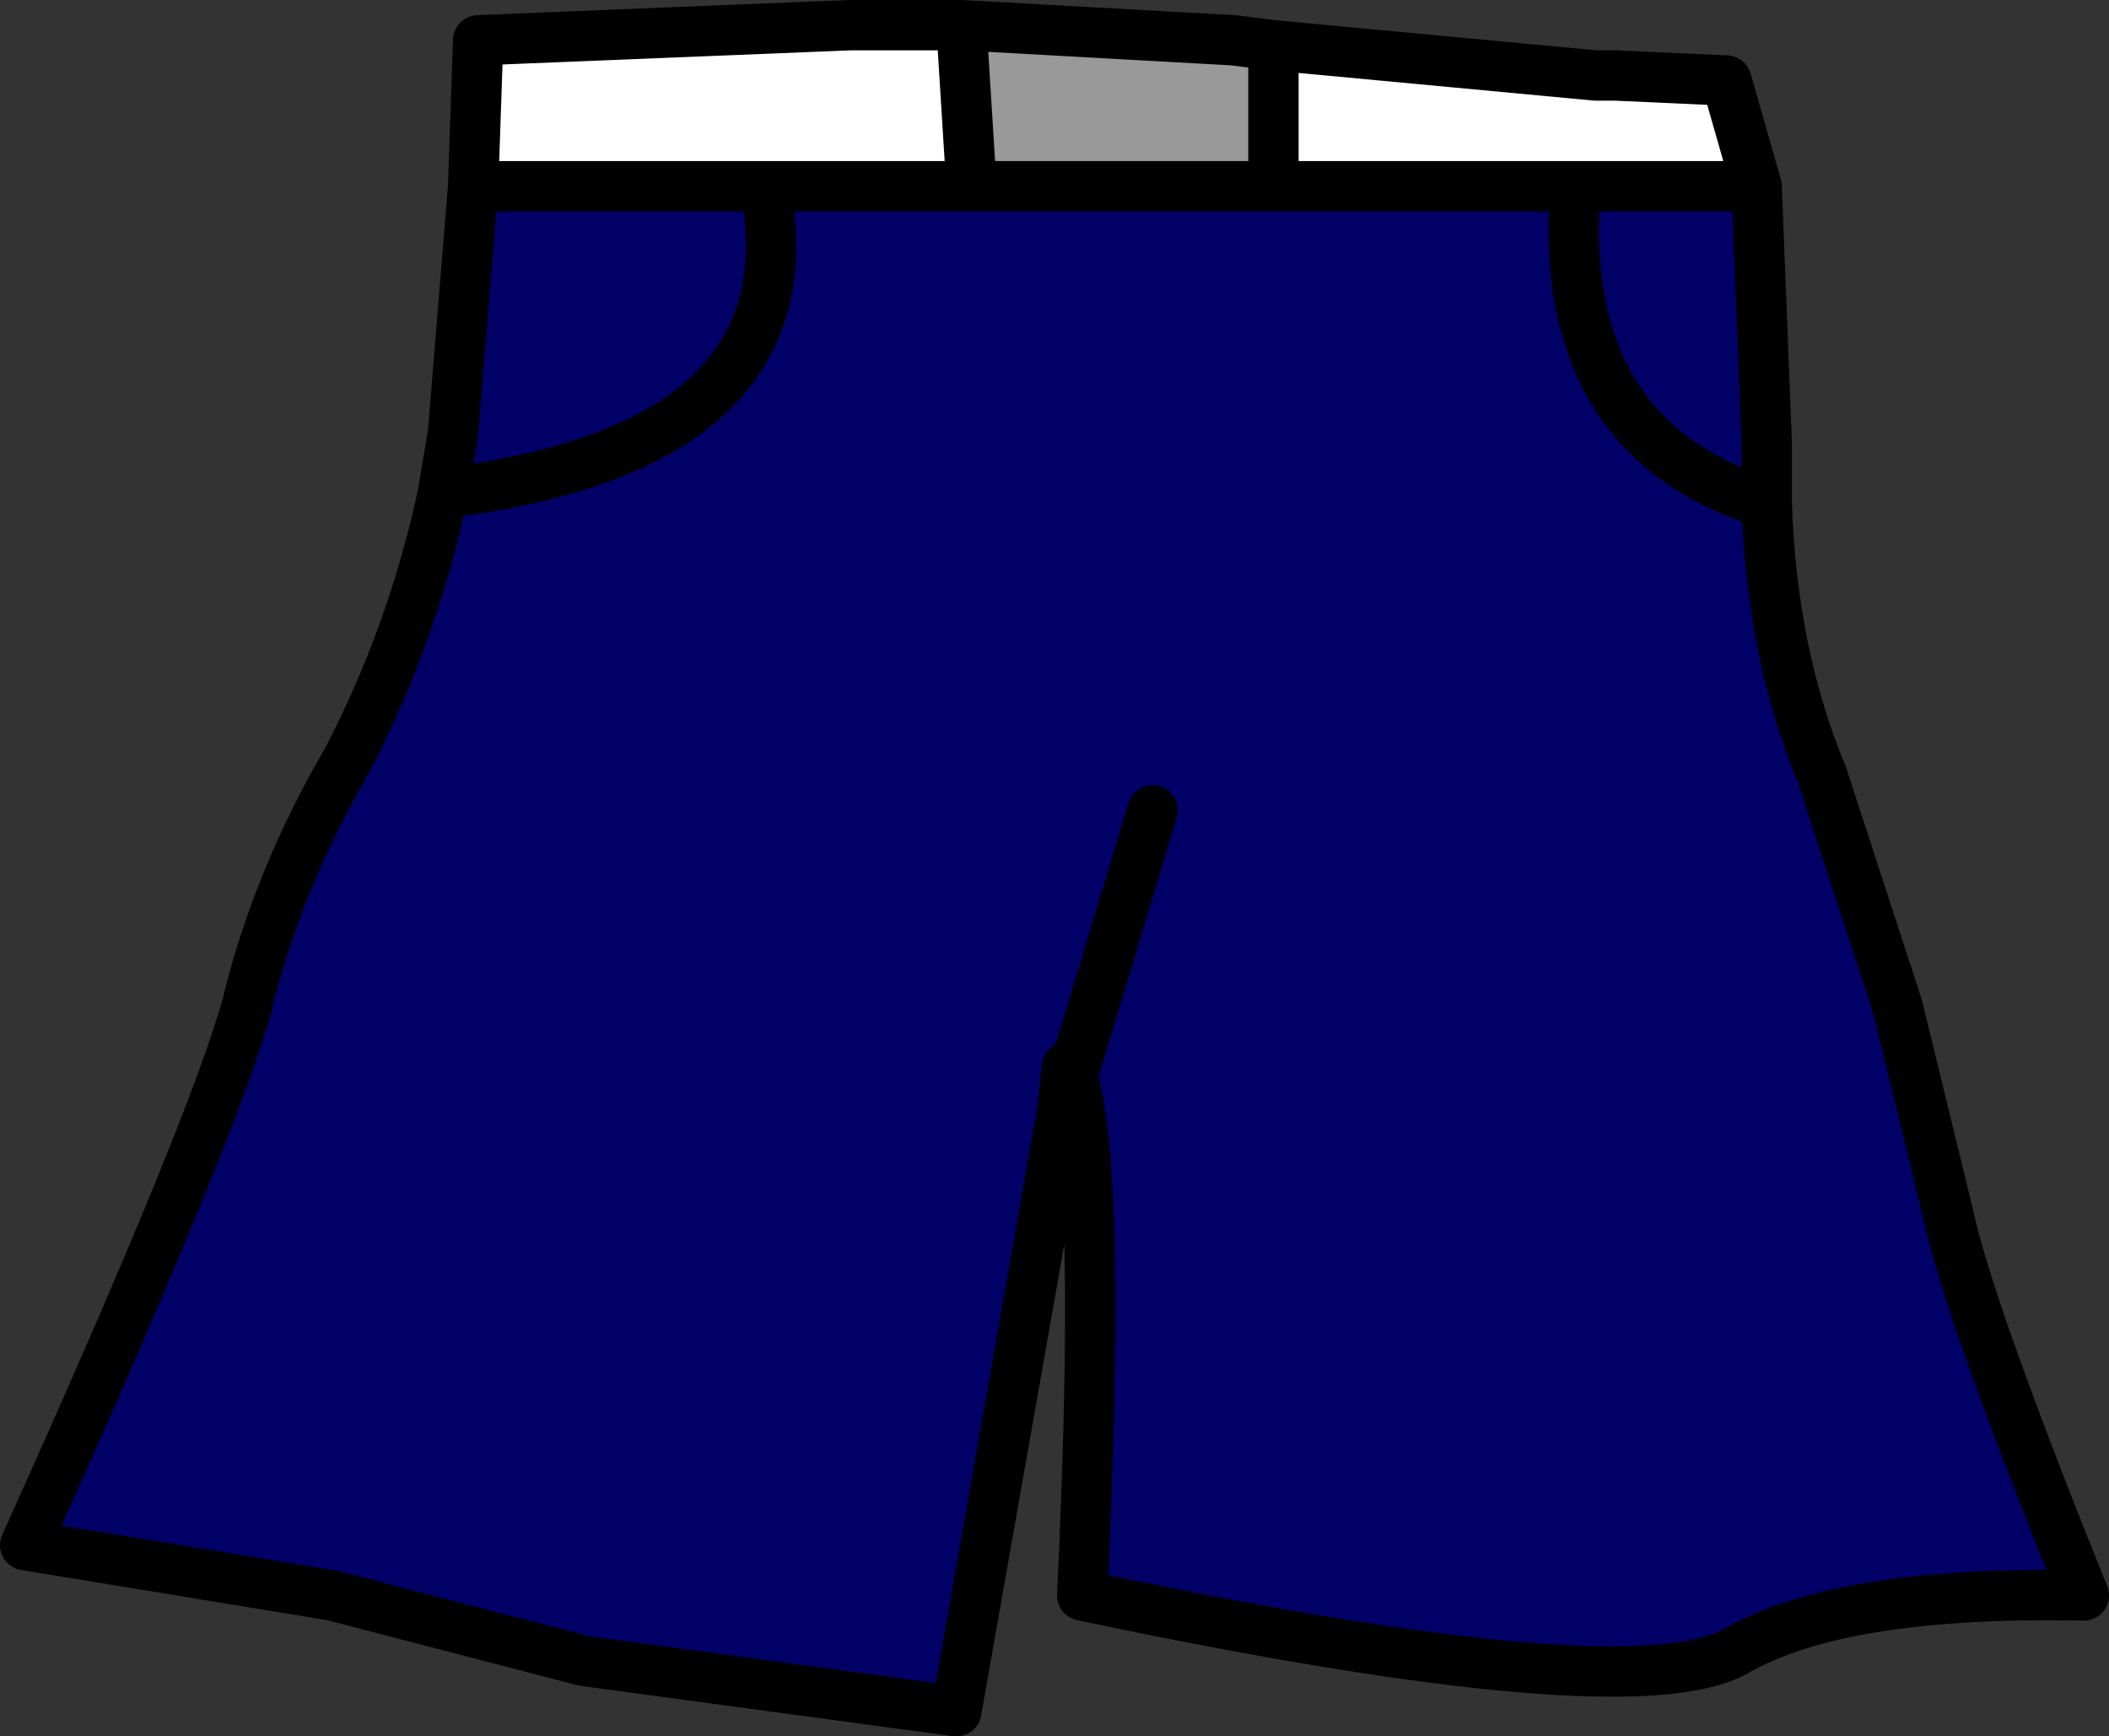
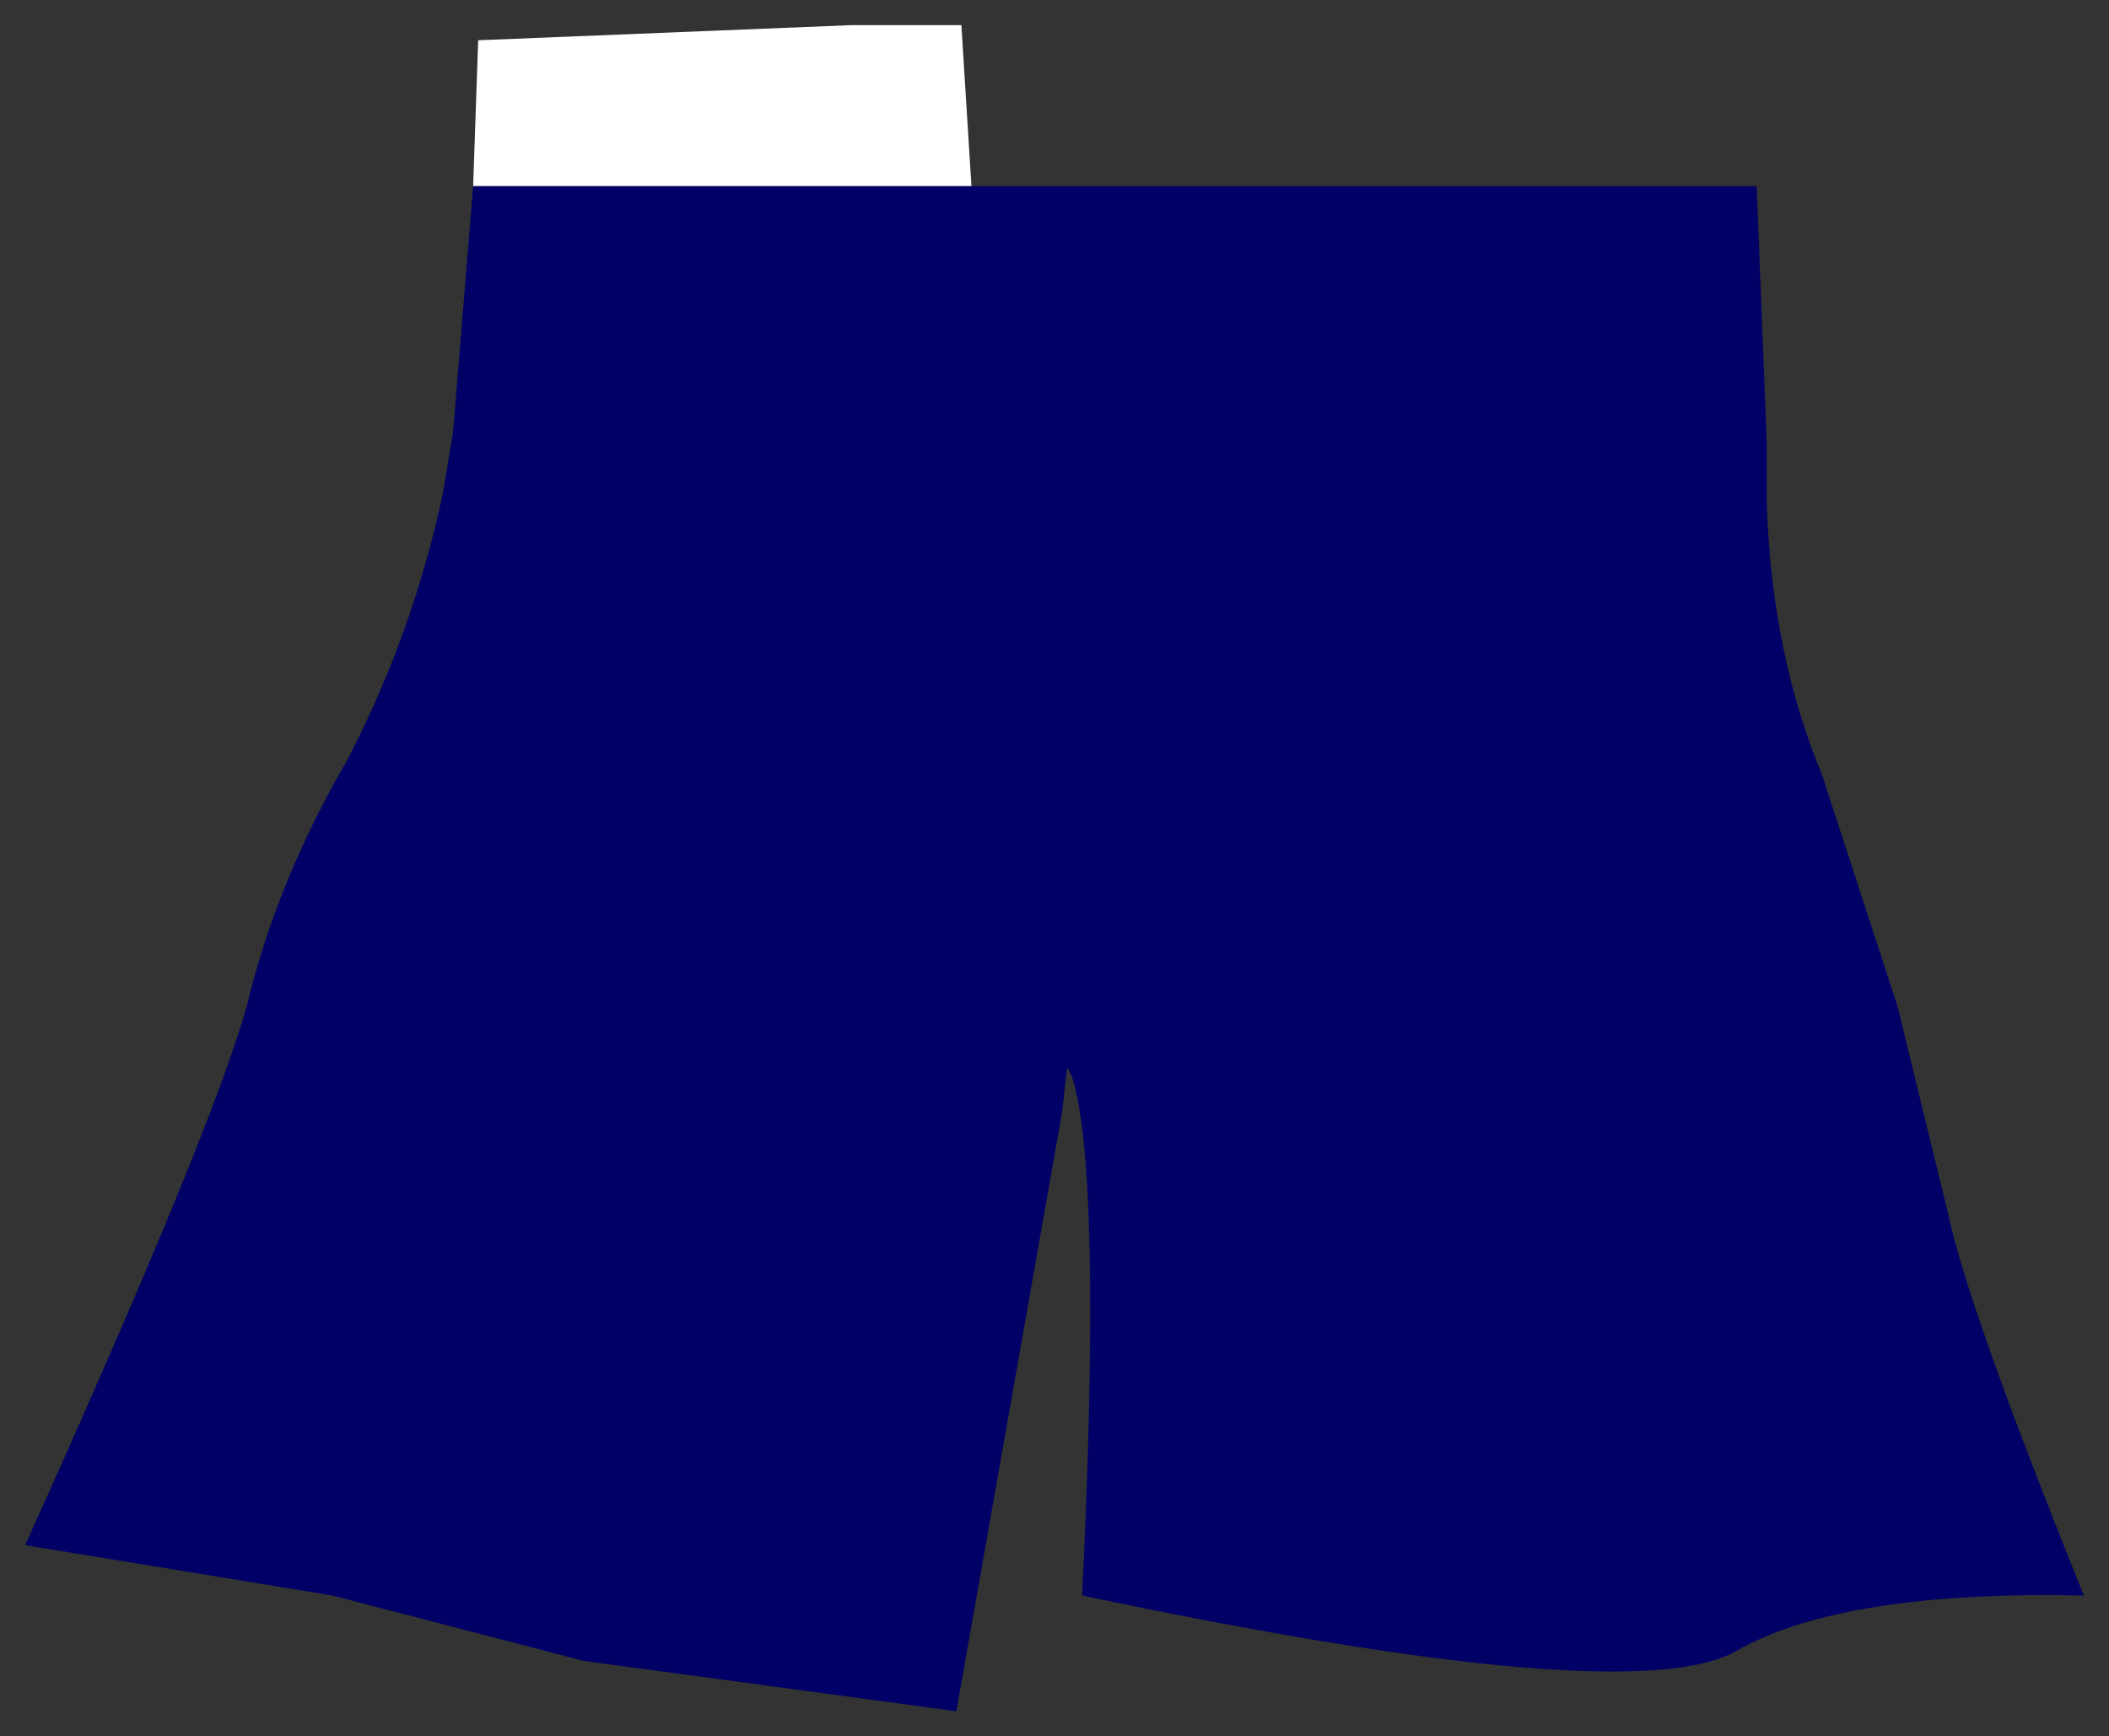
<svg xmlns="http://www.w3.org/2000/svg" height="17.25px" width="20.95px">
  <rect width="100%" height="100%" fill="#333333" stroke="none" />
  <g transform="matrix(1.0, 0.0, 0.0, 1.0, 10.75, 7.5)">
-     <path d="M1.9 -7.05 L5.1 -6.75 5.3 -6.75 6.4 -6.7 6.7 -5.65 4.9 -5.65 1.9 -5.65 1.9 -7.05 M-6.05 -5.65 L-6.0 -7.1 -2.3 -7.25 -1.2 -7.25 -1.1 -5.65 -3.15 -5.65 -6.05 -5.65" fill="#ffffff" fill-rule="evenodd" stroke="none" />
-     <path d="M1.9 -7.05 L1.9 -5.65 -1.1 -5.65 -1.2 -7.25 1.5 -7.1 1.9 -7.05" fill="#999999" fill-rule="evenodd" stroke="none" />
+     <path d="M1.9 -7.05 M-6.05 -5.65 L-6.0 -7.1 -2.3 -7.25 -1.2 -7.25 -1.1 -5.65 -3.15 -5.65 -6.05 -5.65" fill="#ffffff" fill-rule="evenodd" stroke="none" />
    <path d="M1.9 -5.65 L4.9 -5.65 6.7 -5.65 6.8 -3.1 6.8 -2.5 Q6.85 -1.0 7.35 0.2 L8.1 2.5 8.6 4.55 Q8.8 5.5 9.95 8.35 7.55 8.3 6.5 8.9 5.45 9.5 0.0 8.35 0.2 4.15 -0.1 3.2 L-0.15 3.1 -0.2 3.55 -1.25 9.5 -4.95 9.0 -7.45 8.35 -10.5 7.85 Q-8.65 3.75 -8.3 2.5 -8.0 1.25 -7.3 0.05 -6.65 -1.2 -6.35 -2.6 L-6.25 -3.2 -6.05 -5.65 -3.15 -5.65 -1.1 -5.65 1.9 -5.65 M4.9 -5.65 Q4.7 -3.15 6.8 -2.5 4.7 -3.15 4.9 -5.65 M-3.15 -5.65 Q-2.65 -3.05 -6.35 -2.6 -2.65 -3.05 -3.15 -5.65 M0.7 0.55 L-0.1 3.2 0.7 0.55" fill="#000066" fill-rule="evenodd" stroke="none" />
-     <path d="M6.7 -5.65 L6.4 -6.7 5.3 -6.75 5.1 -6.75 1.9 -7.05 1.9 -5.65 4.9 -5.65 6.7 -5.65 6.8 -3.1 6.8 -2.5 Q6.85 -1.0 7.35 0.2 L8.1 2.5 8.6 4.55 Q8.8 5.5 9.95 8.35 7.55 8.3 6.5 8.9 5.45 9.5 0.0 8.35 0.2 4.15 -0.1 3.2 L-0.2 3.55 -1.25 9.5 -4.95 9.0 -7.45 8.35 -10.5 7.85 Q-8.65 3.75 -8.3 2.5 -8.0 1.25 -7.3 0.05 -6.65 -1.2 -6.35 -2.6 L-6.25 -3.2 -6.05 -5.65 -6.0 -7.1 -2.3 -7.25 -1.2 -7.25 1.5 -7.1 1.9 -7.05 M6.8 -2.5 Q4.7 -3.15 4.9 -5.65 M-6.05 -5.65 L-3.15 -5.65 -1.1 -5.65 -1.2 -7.25 M-6.35 -2.6 Q-2.65 -3.05 -3.15 -5.65 M-0.1 3.2 L-0.15 3.1 -0.2 3.55 M-1.1 -5.65 L1.9 -5.65 M-0.1 3.2 L0.7 0.55" fill="none" stroke="#000000" stroke-linecap="round" stroke-linejoin="round" stroke-width="0.5" />
  </g>
</svg>